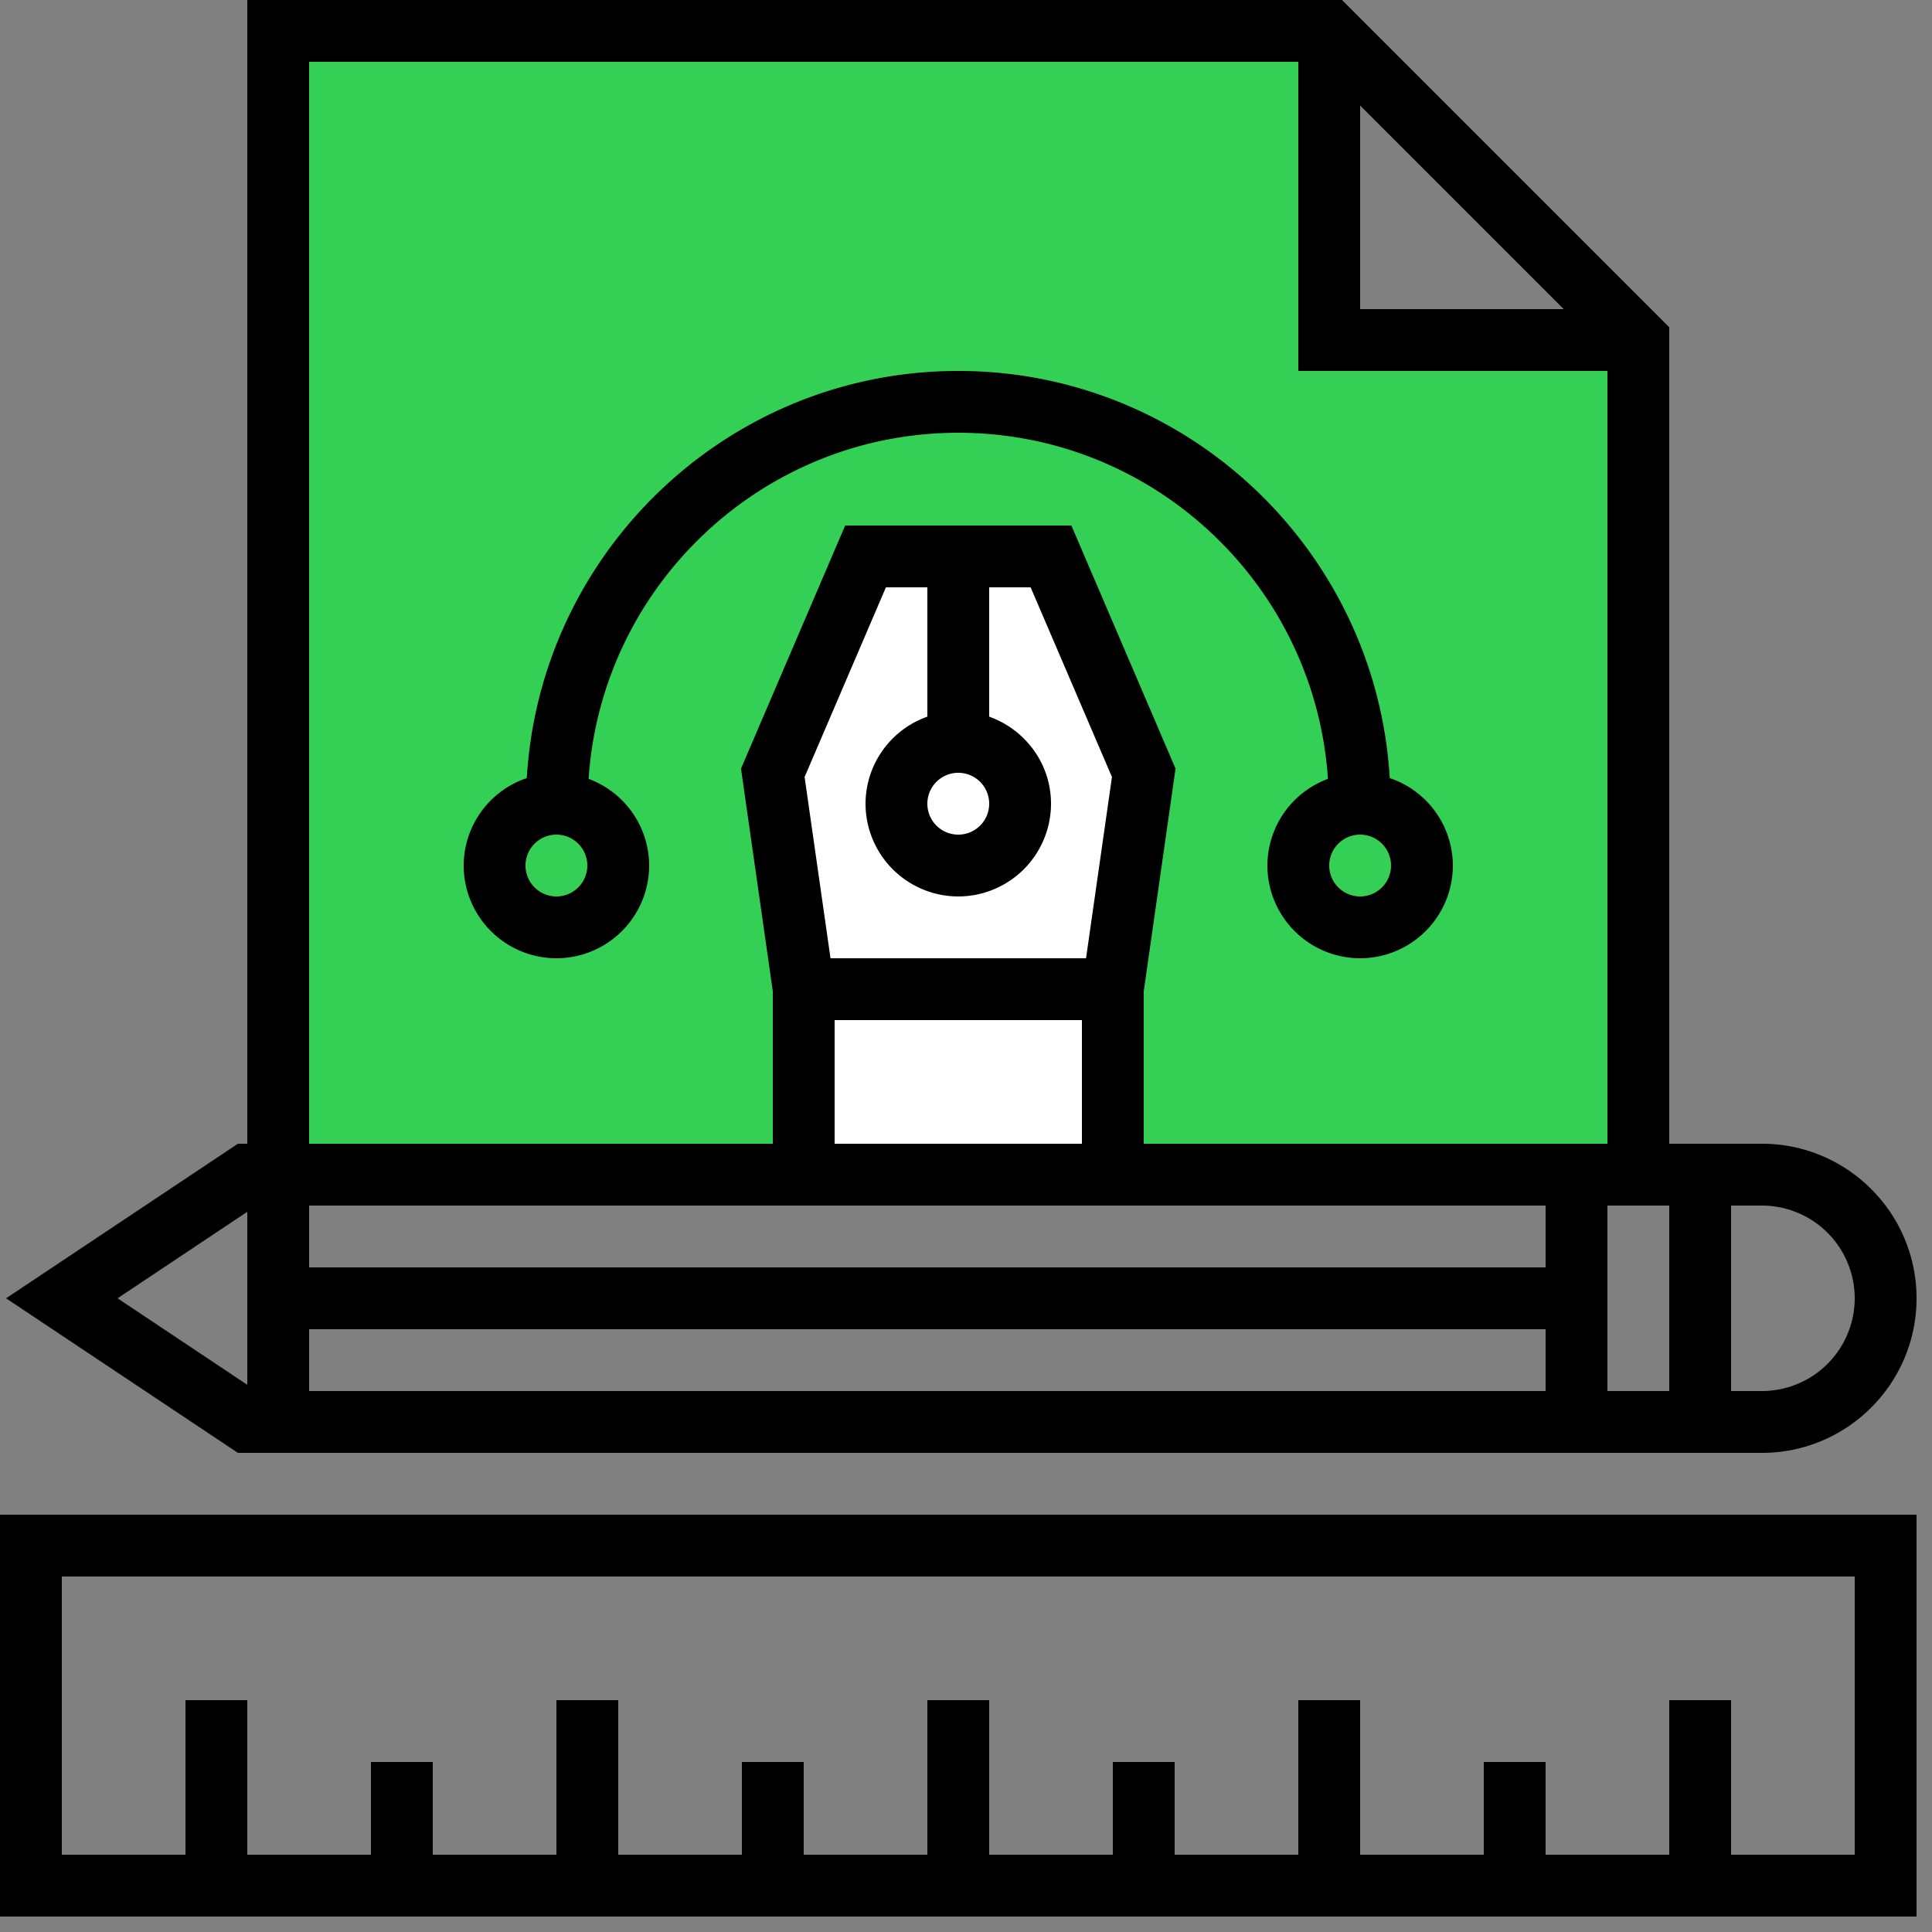
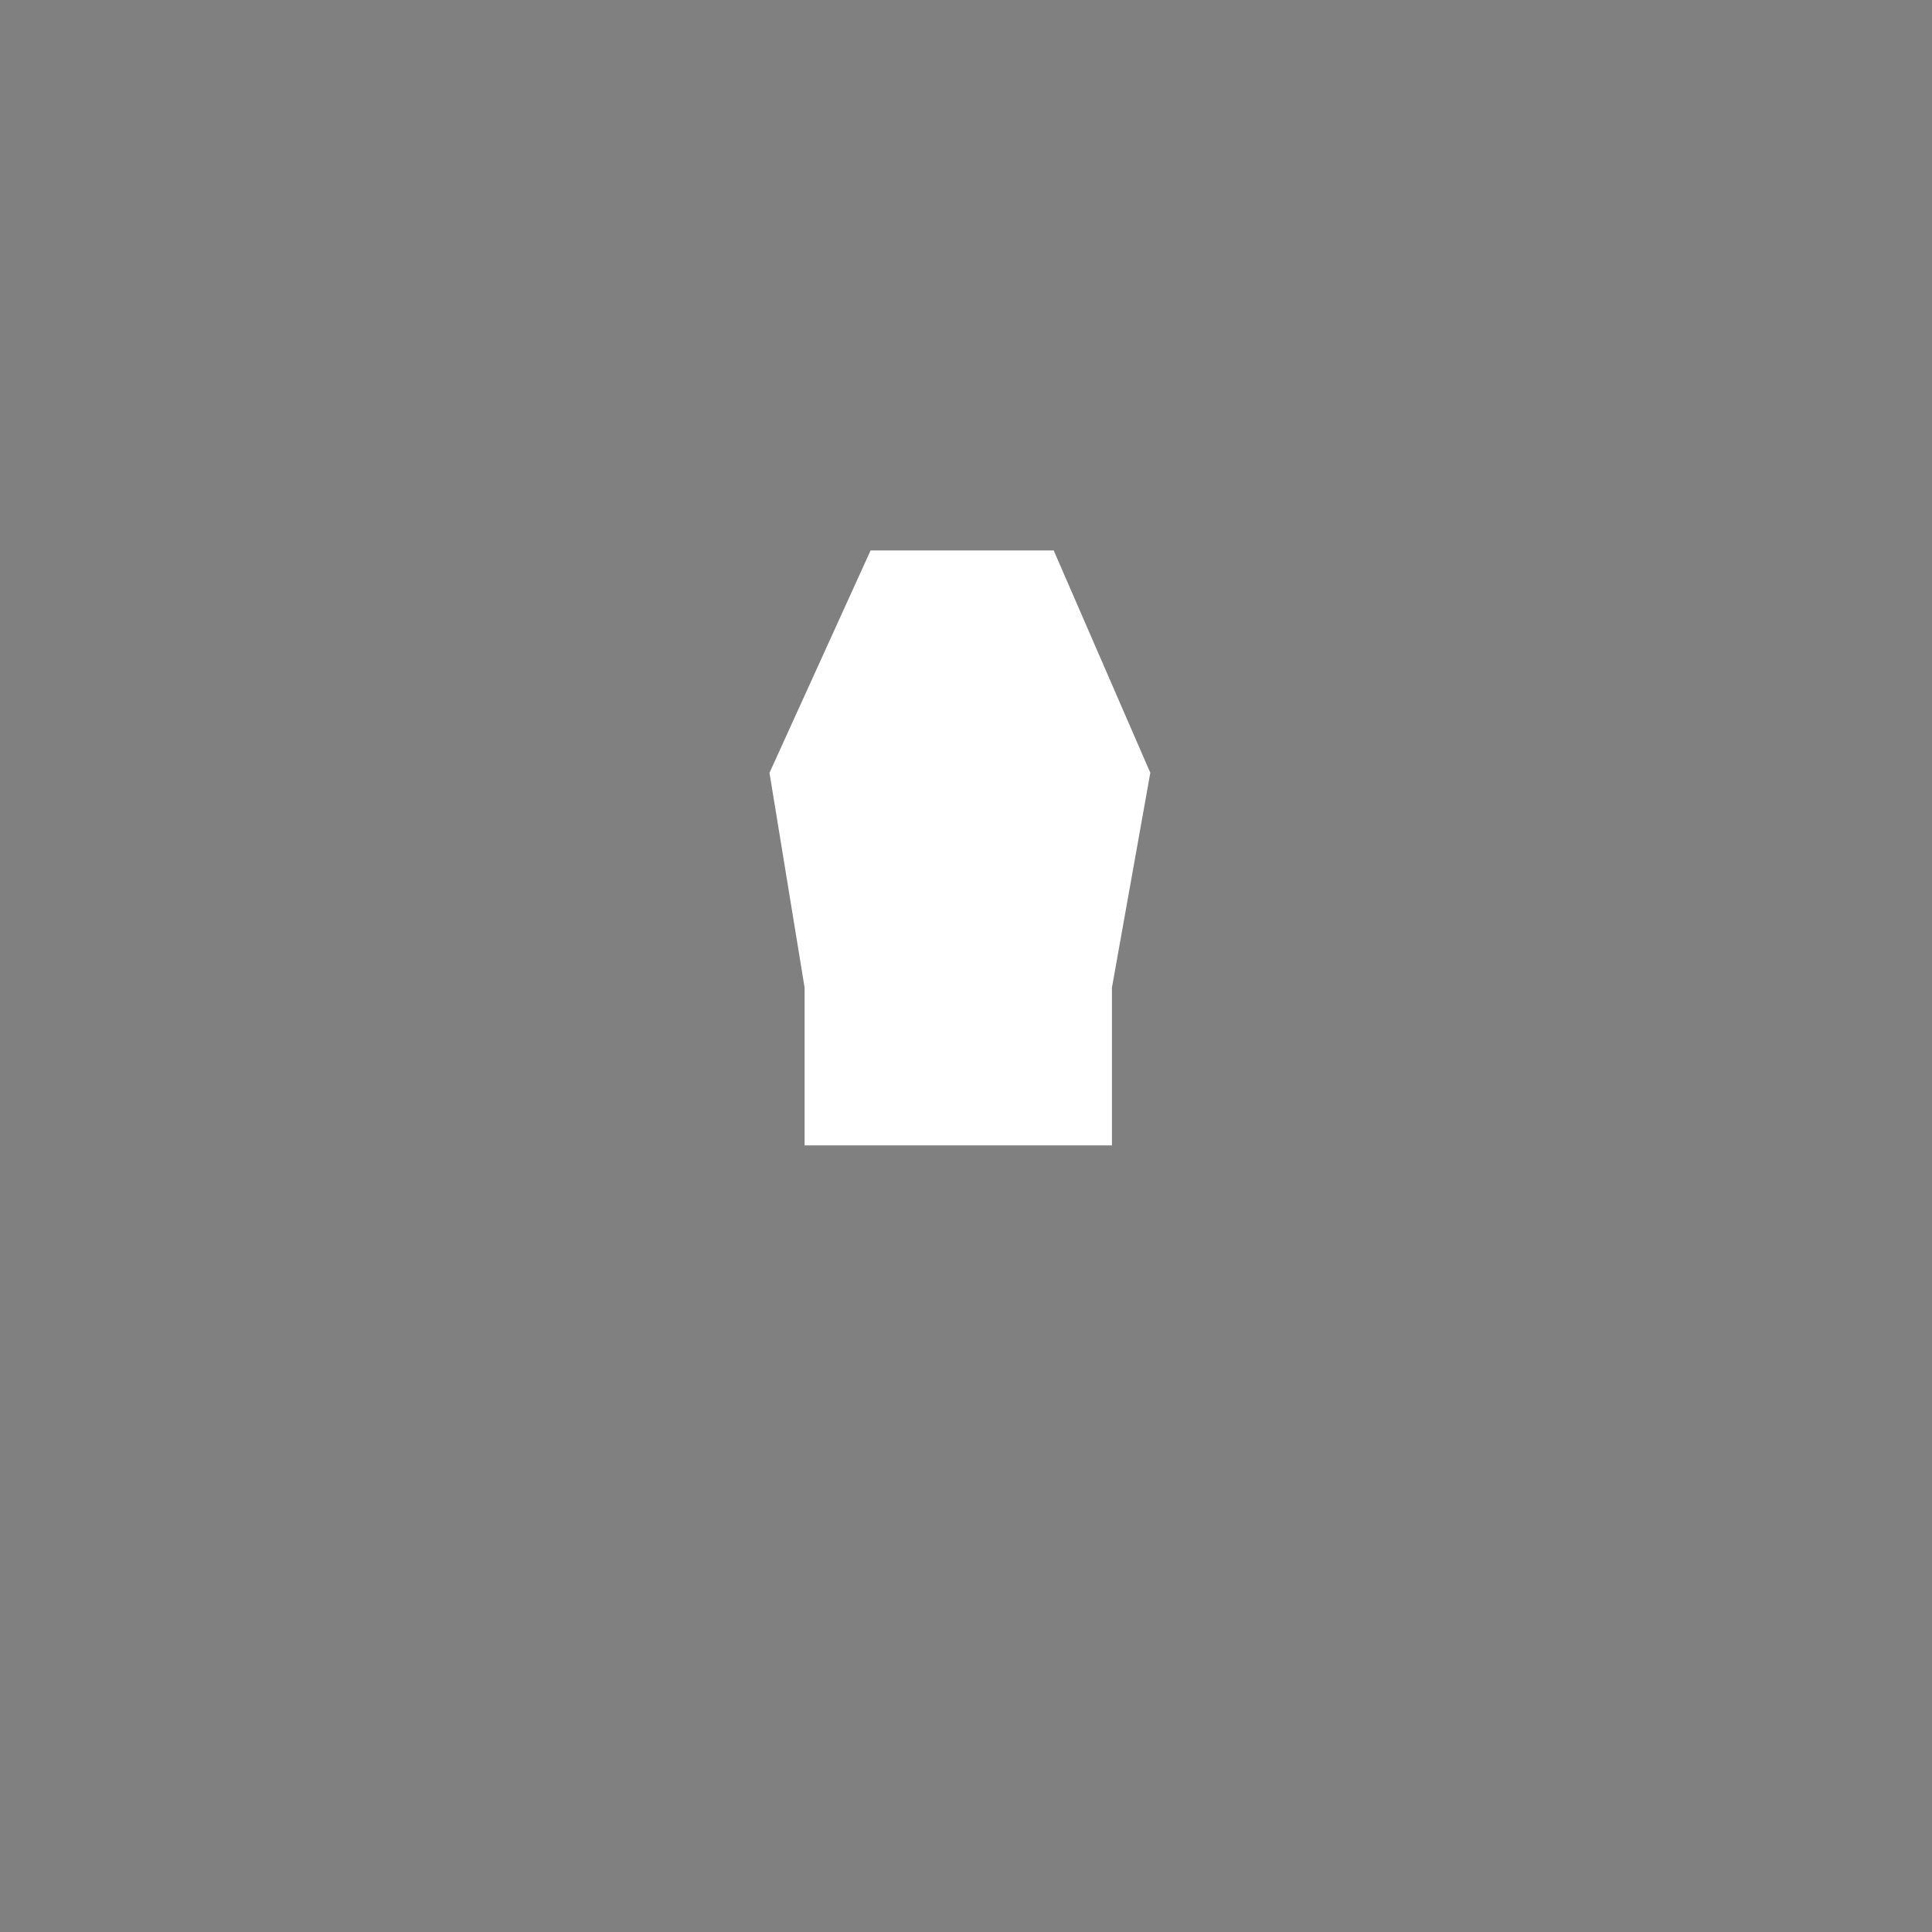
<svg xmlns="http://www.w3.org/2000/svg" width="70" height="70">
  <rect width="100%" height="100%" fill="#808080" stroke="none" />
  <g fill="none" fill-rule="evenodd">
-     <path fill="#34D056" d="M59.36 41.5V13.44h-11.2V0H8.96v41.5z" />
    <path fill="#FFF" d="M29.152 41.5v-5.718L27.88 28l3.663-8.056h6.635l3.5 8.056-1.39 7.782V41.5z" />
-     <path d="M63.84 52.64c3.088 0 5.6-2.512 5.6-5.6 0-3.088-2.512-5.6-5.6-5.6h-3.36V11.856L48.624 0H8.96v41.44h-.34l-8.4 5.6 8.4 5.6h55.22zm-1.12-8.96h1.12a3.364 3.364 0 013.36 3.36 3.364 3.364 0 01-3.36 3.36h-1.12v-6.72zm-2.24 6.72h-2.24v-6.72h2.24v6.72zM49.28 3.824l7.376 7.376H49.28V3.824zM11.2 2.24h35.84v11.2h11.2v28h-16.8v-5.522l1.152-8.07-3.774-8.808h-8.196l-3.774 8.808L28 35.918v5.522H11.2V2.24zm18.891 32.48l-.939-6.568 2.946-6.872H33.6v4.686a3.355 3.355 0 00-2.24 3.154 3.364 3.364 0 003.36 3.36 3.364 3.364 0 003.36-3.36c0-1.458-.94-2.69-2.24-3.154V21.28h1.502l2.946 6.872-.939 6.568h-9.258zm9.109 2.24v4.48h-8.96v-4.48h8.96zM34.72 28a1.12 1.12 0 110 2.24 1.12 1.12 0 010-2.24zM11.2 43.68H56v2.24H11.2v-2.24zm0 4.48H56v2.24H11.2v-2.24zm-2.24-4.254v6.268l-4.7-3.134 4.7-3.134zM0 69.44h69.44V54.88H0v14.56zm2.24-12.32H67.2V67.2h-4.48v-5.6h-2.24v5.6H56v-3.36h-2.24v3.36h-4.48v-5.6h-2.24v5.6h-4.48v-3.36h-2.24v3.36h-4.48v-5.6H33.6v5.6h-4.48v-3.36h-2.24v3.36H22.4v-5.6h-2.24v5.6h-4.48v-3.36h-2.24v3.36H8.96v-5.6H6.72v5.6H2.24V57.12z" fill="#000" fill-rule="nonzero" />
-     <path d="M34.72 15.68c7.108 0 12.928 5.548 13.394 12.54a3.357 3.357 0 00-2.194 3.14 3.364 3.364 0 003.36 3.36 3.364 3.364 0 003.36-3.36 3.353 3.353 0 00-2.287-3.168c-.485-8.213-7.3-14.752-15.633-14.752-8.333 0-15.148 6.539-15.633 14.752A3.353 3.353 0 0016.8 31.36a3.364 3.364 0 003.36 3.36 3.364 3.364 0 003.36-3.36 3.357 3.357 0 00-2.194-3.14c.466-6.99 6.286-12.54 13.394-12.54zm14.56 14.56a1.12 1.12 0 110 2.24 1.12 1.12 0 010-2.24zm-29.12 2.24a1.12 1.12 0 110-2.24 1.12 1.12 0 010 2.24z" fill="#000" fill-rule="nonzero" />
  </g>
</svg>